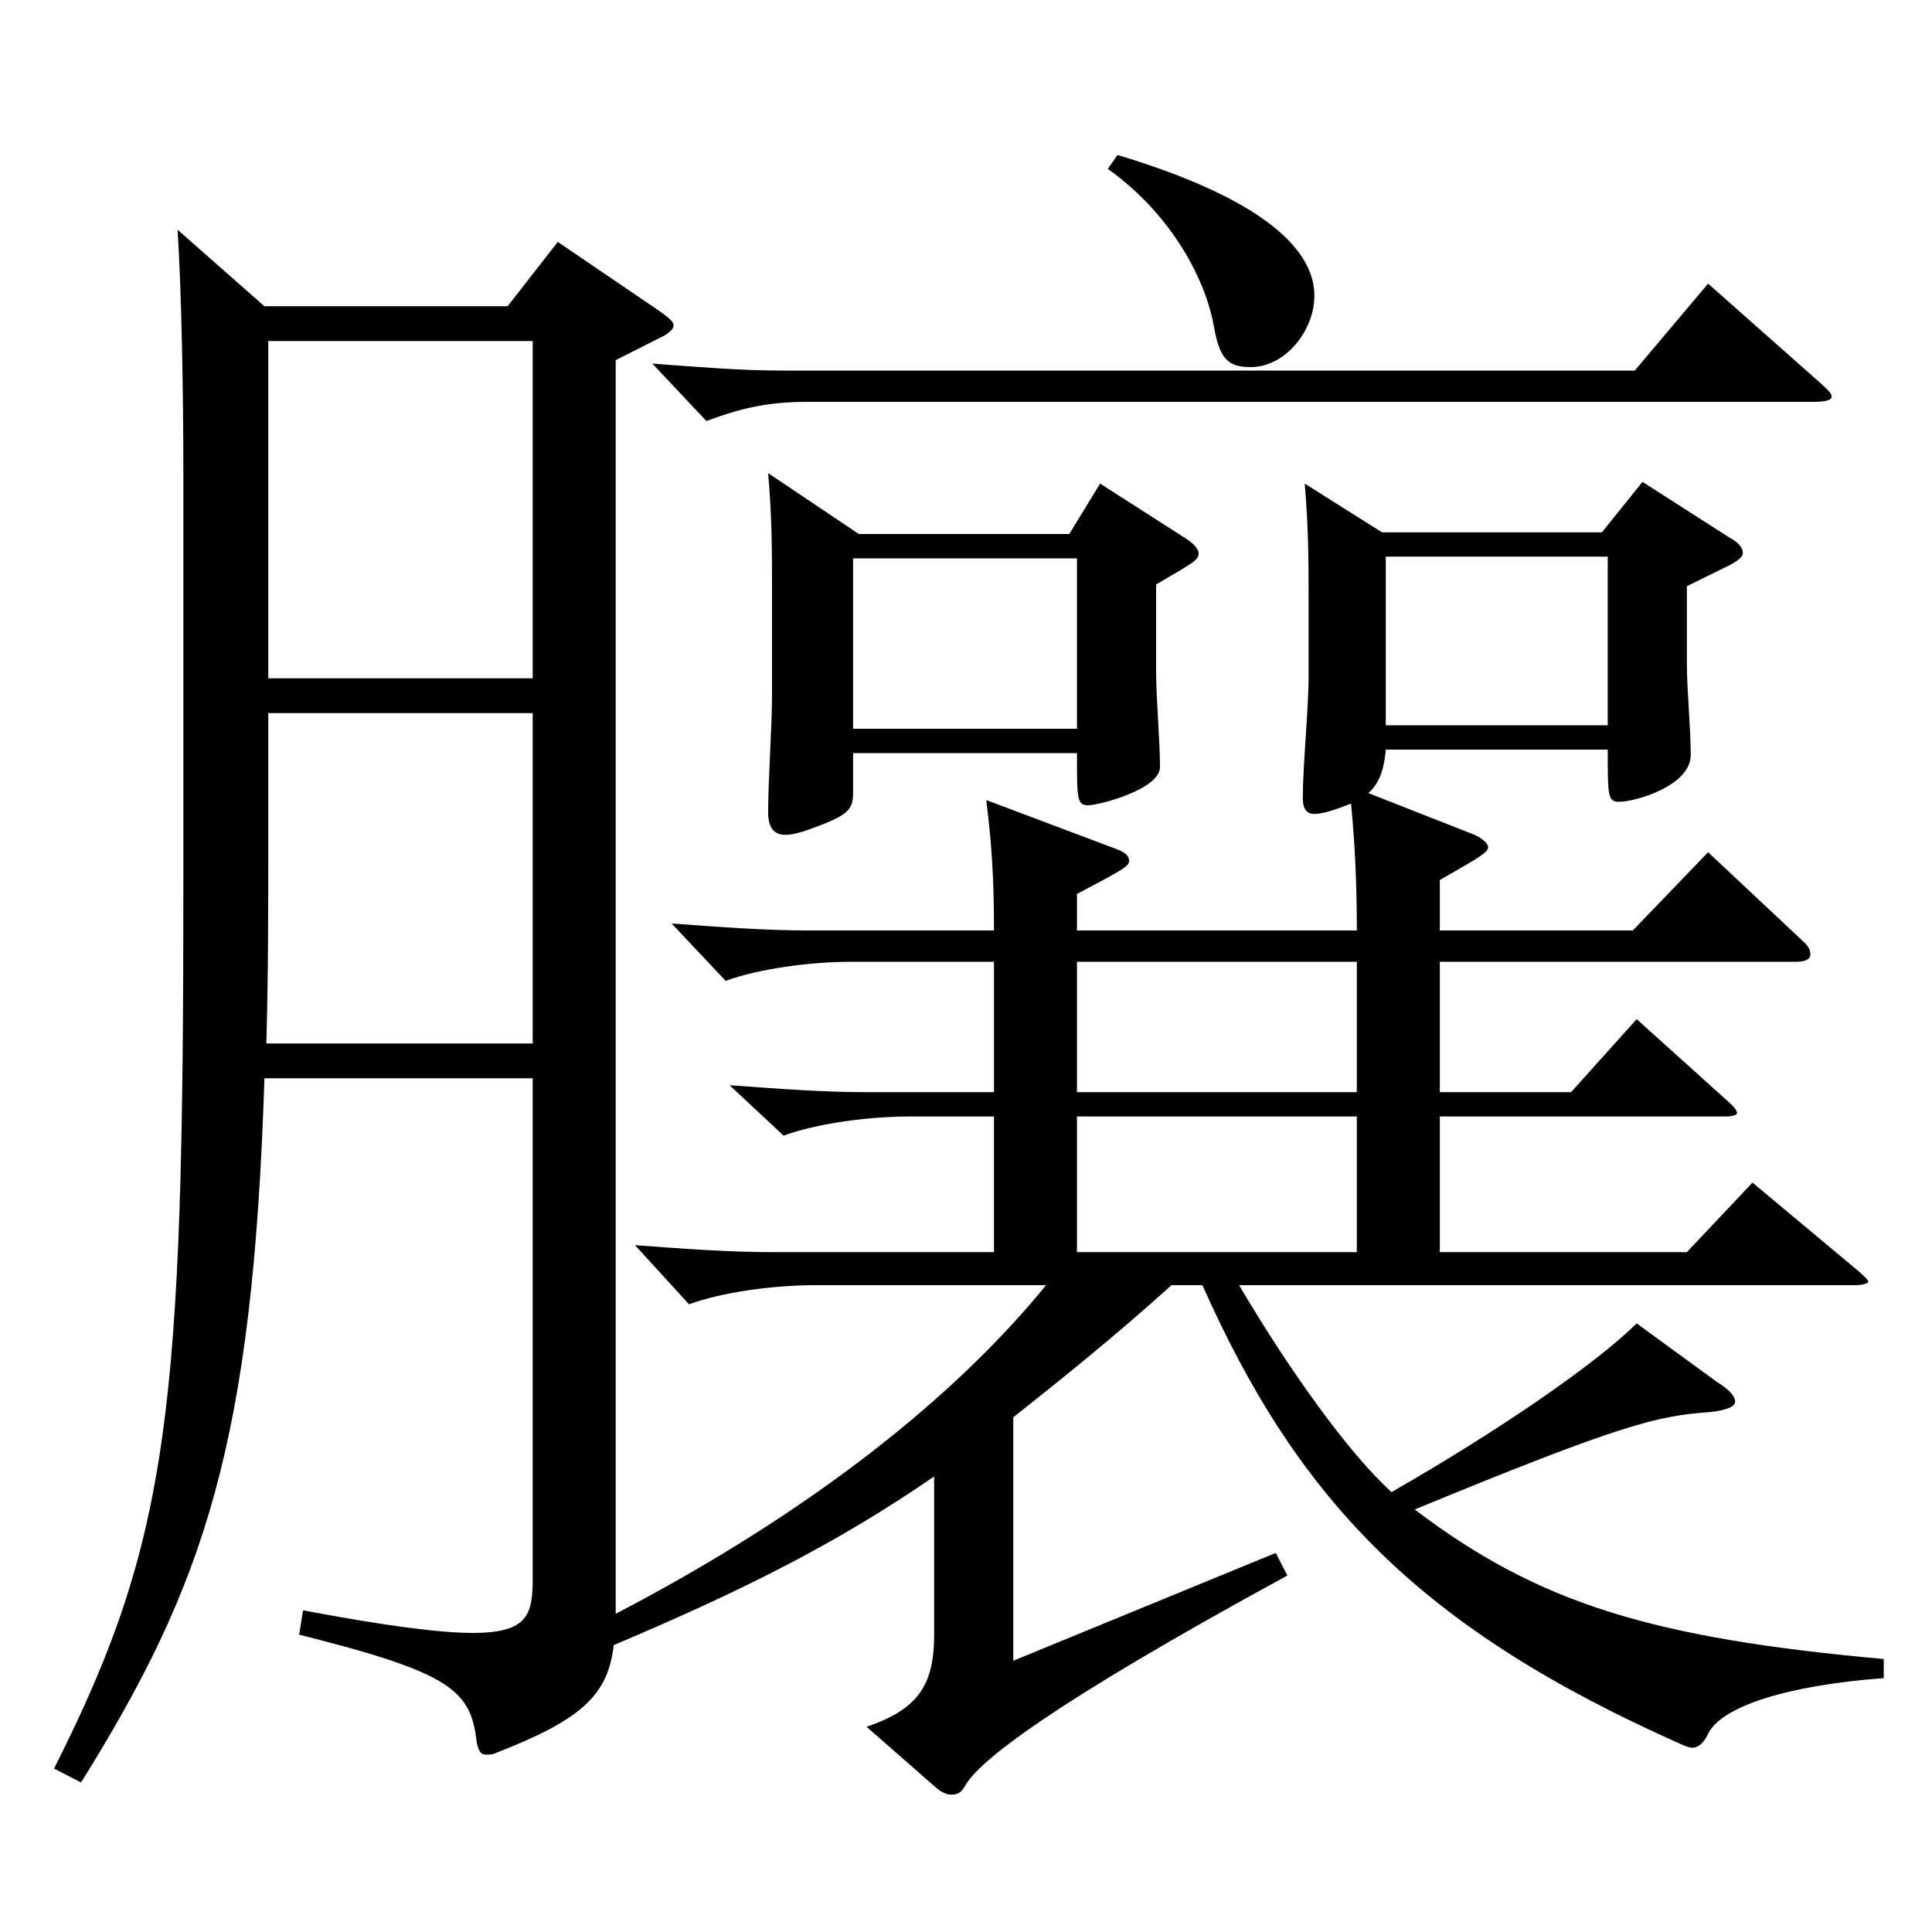
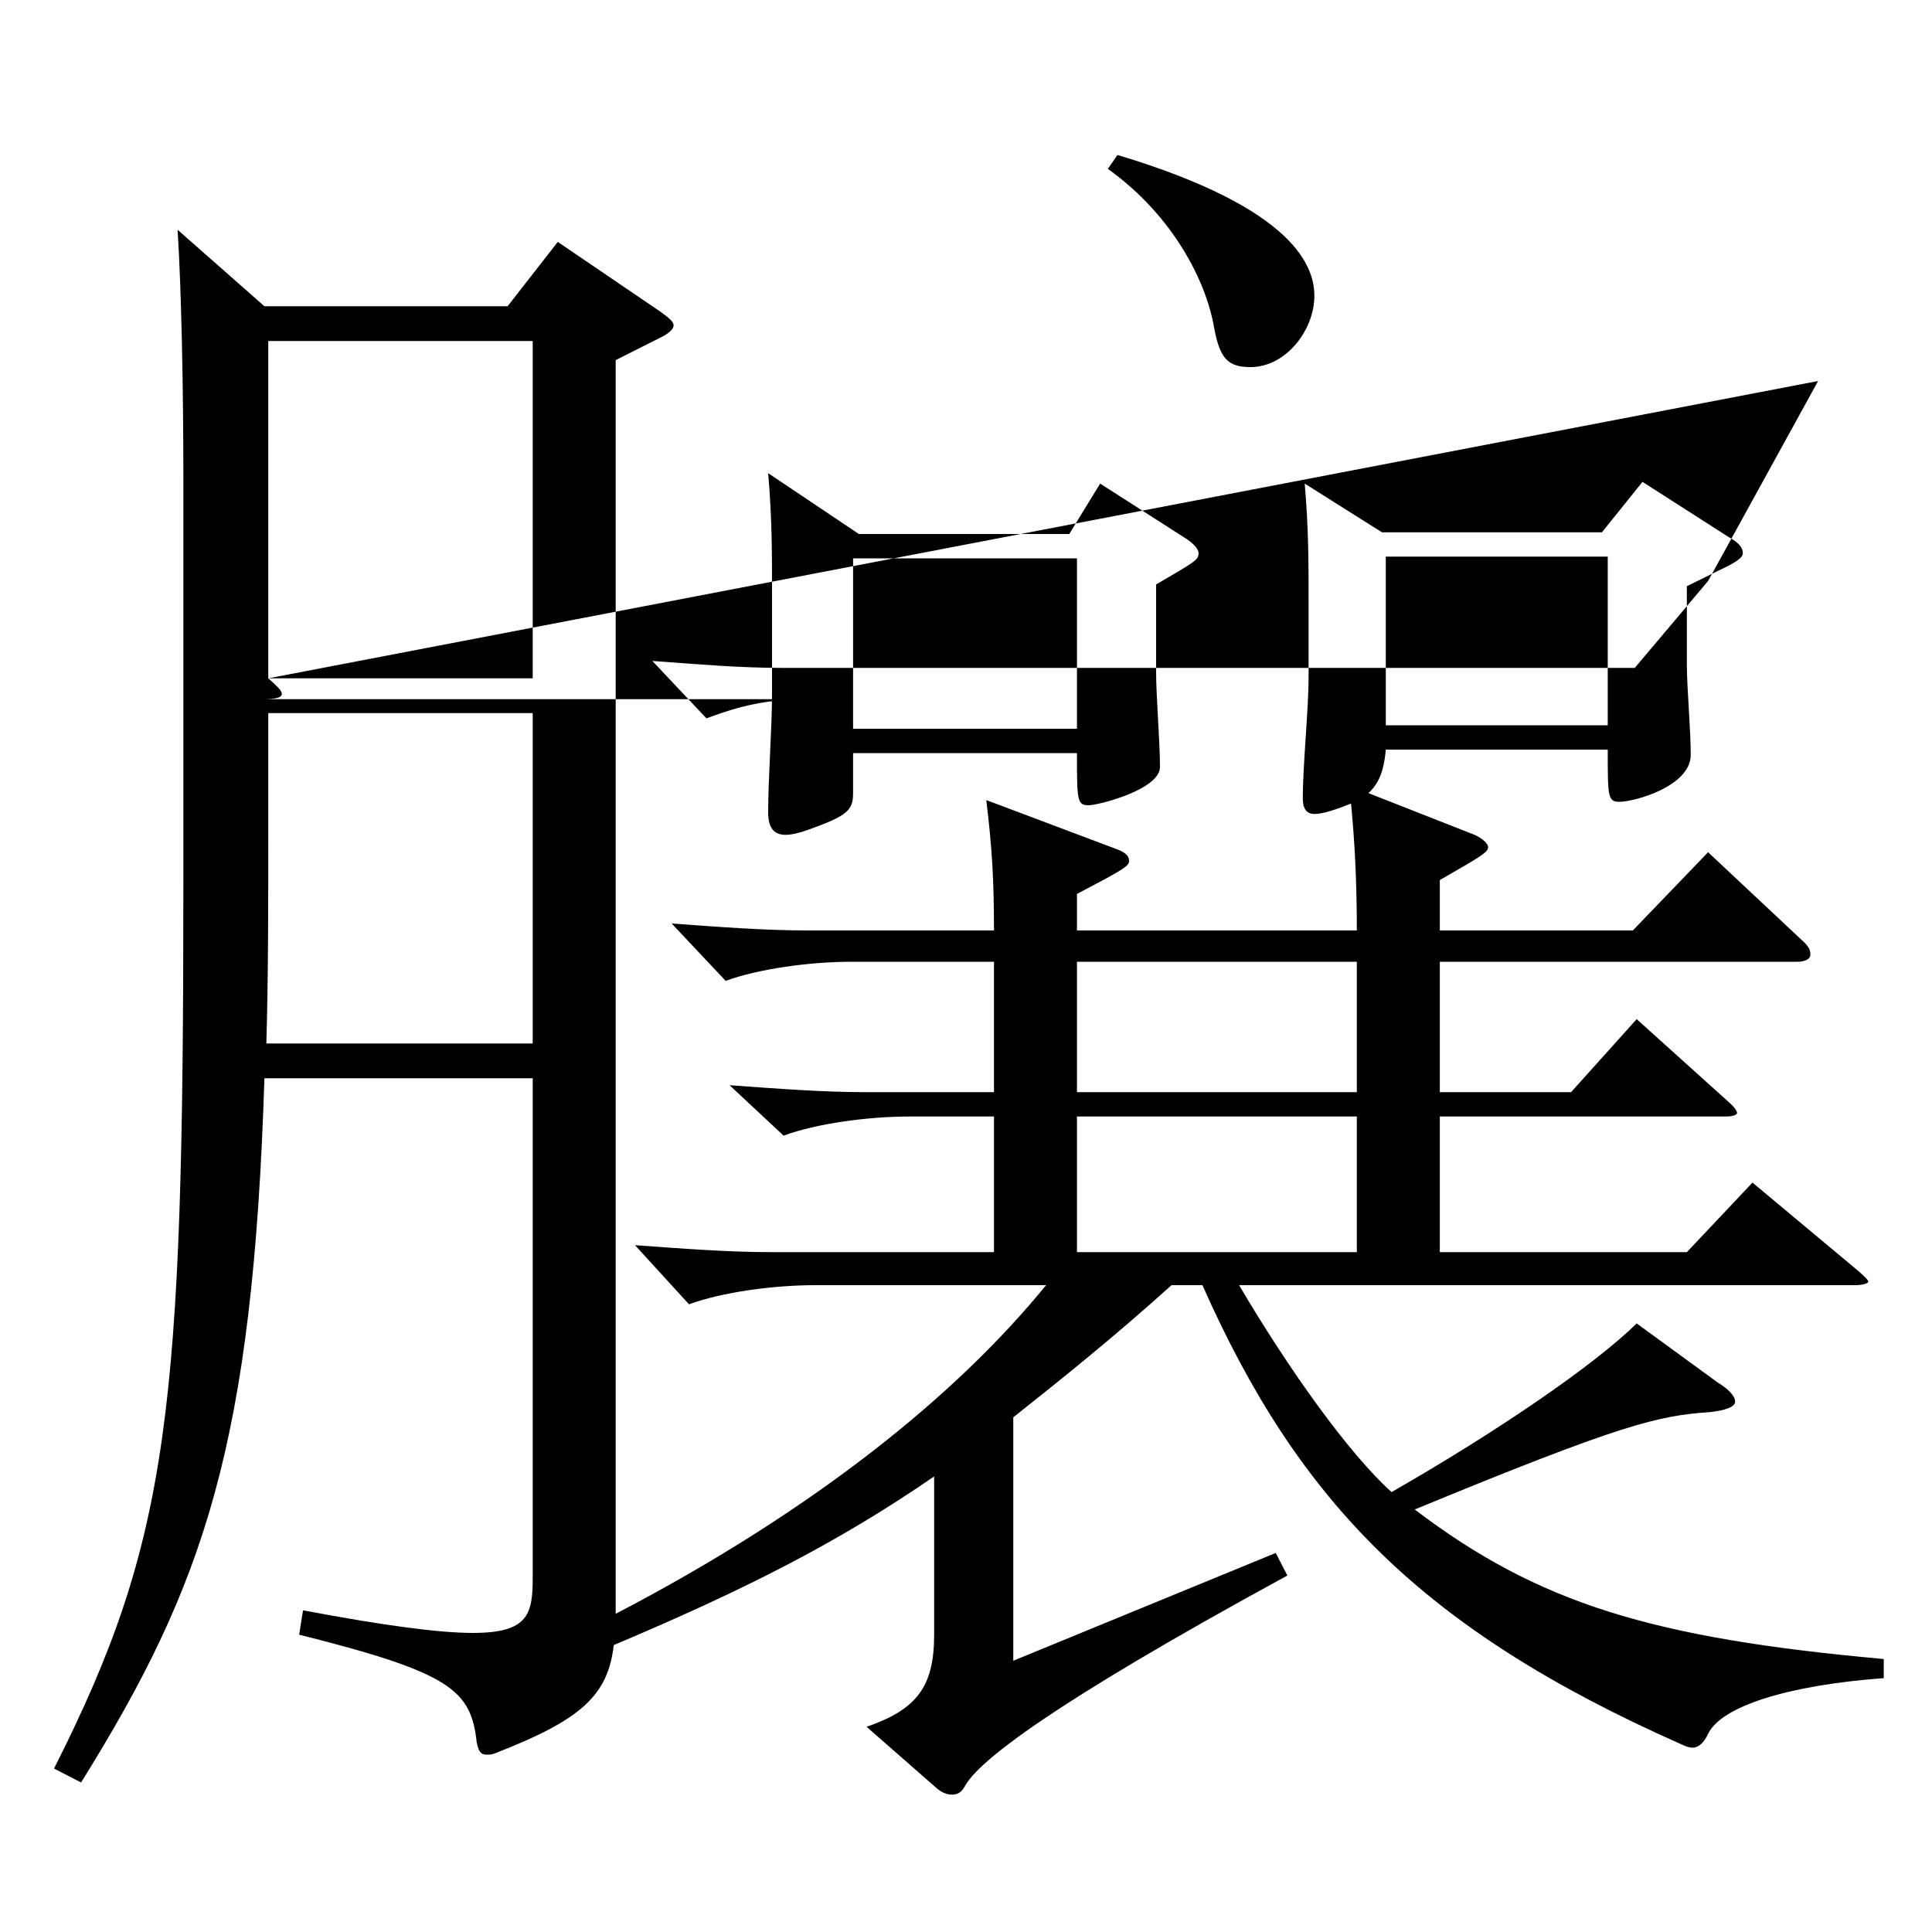
<svg xmlns="http://www.w3.org/2000/svg" version="1.1" id="图层_1" x="0px" y="0px" width="1000px" height="1000px" viewBox="0 0 1000 1000" enable-background="new 0 0 1000 1000" xml:space="preserve">
-   <path d="M136.861,158.509h125.873l25.974-33.3l52.947,36c4.995,3.6,6.993,5.399,6.993,7.199c0,1.801-1.998,3.601-4.995,5.4  l-24.976,12.6v648.896c101.897-53.1,175.823-112.499,222.775-170.099H421.574c-20.979,0-47.951,3.6-64.935,9.9l-27.972-30.601  c24.975,1.801,47.952,3.601,70.929,3.601H514.48v-70.2h-43.955c-20.979,0-47.952,3.601-64.935,9.9l-27.972-26.1  c24.975,1.8,47.951,3.6,70.928,3.6h65.934v-67.499h-73.925c-20.979,0-47.952,3.6-64.935,9.899l-27.972-29.699  c24.975,1.8,47.951,3.6,70.928,3.6h95.903c0-26.1-0.999-43.2-3.996-67.5l66.933,25.2c4.995,1.8,6.993,3.6,6.993,6.3  s-2.997,4.5-26.973,17.1v18.9h144.854c0-24.3-0.999-45-2.996-65.699c-8.991,3.6-14.985,5.399-18.981,5.399s-5.994-2.7-5.994-8.1  c0-17.1,2.997-45.899,2.997-63v-38.699c0-20.7,0-37.8-1.998-61.2l39.96,25.2h113.885l20.979-26.1l44.954,28.8  c4.995,2.7,6.993,5.399,6.993,8.1c0,1.8-1.998,3.601-6.993,6.3l-21.978,10.8v40.5c0,12.6,1.998,33.3,1.998,46.8  c0,16.2-28.971,24.3-36.963,24.3c-5.994,0-5.994-2.7-5.994-27H717.276c-0.999,11.7-3.996,18-8.991,22.5l54.945,21.6  c3.995,1.8,6.992,4.5,6.992,6.3c0,2.7-2.997,4.5-24.975,17.101v26.1h99.899l38.961-40.5l48.95,45.899c2.997,2.7,3.996,4.5,3.996,7.2  c0,1.8-1.998,3.601-6.993,3.601H745.248v67.499h67.932l33.966-37.8l47.951,43.2c2.997,2.7,3.996,4.5,3.996,5.399  c0,0.9-1.998,1.8-5.994,1.8H745.248v70.2h127.871l33.966-36l54.944,45.899c2.997,2.7,4.995,4.5,4.995,5.4  c0,0.899-2.997,1.8-6.993,1.8H641.353c25.975,44.1,56.943,87.3,78.921,107.1c54.944-31.5,104.895-65.7,126.872-87.3l41.958,30.6  c5.993,3.601,8.99,7.2,8.99,9.9s-4.995,4.5-12.986,5.399c-26.973,1.801-45.954,6.301-152.846,50.4  c63.936,48.6,122.876,66.6,242.755,77.399v9.899c-48.951,3.601-83.915,14.4-90.908,28.8c-1.998,4.5-4.995,7.2-7.992,7.2  c-1.998,0-3.996-0.9-5.994-1.8c-133.865-59.399-197.801-125.1-247.75-237.599h-15.984c-29.97,27-56.942,48.6-81.917,68.399v125.999  l135.863-55.799l5.994,11.699c-123.876,67.5-159.839,96.3-166.832,108.899c-1.998,3.6-3.996,4.5-6.993,4.5  c-1.998,0-4.995-0.9-7.992-3.6l-35.964-31.5c25.975-9,34.965-20.7,34.965-47.7v-81.899c-50.948,35.101-99.899,59.4-165.832,87.3  c-2.997,26.1-16.983,38.699-60.939,55.8c-1.998,0.899-2.996,0.899-4.994,0.899c-2.997,0-3.996-1.8-4.995-6.3  c-2.997-27-12.987-36-91.907-55.8l1.998-12.6c42.957,8.1,70.928,11.7,87.912,11.7c28.971,0,30.969-9.9,30.969-28.8V558.105h-138.86  c-5.994,188.999-30.969,261.898-94.904,364.498l-13.986-7.2c59.94-118.799,66.933-185.398,66.933-458.097V245.808  c0-43.199-0.999-96.299-2.997-126.898L136.861,158.509z M275.722,369.107H138.859v58.499c0,41.4,0,78.3-0.999,112.5h137.861V369.107  z M138.859,351.107h136.862V176.509H138.859V351.107z M941.051,197.208c4.995,4.5,6.993,6.3,6.993,8.101  c0,1.8-2.997,2.699-9.99,2.699H417.578c-20.979,0-34.965,3.601-51.947,9.9l-27.972-29.7c24.975,1.801,44.954,3.601,67.932,3.601  h440.556l37.962-45L941.051,197.208z M444.552,276.408h108.89l15.984-26.101l44.954,28.8c3.996,2.7,5.994,5.4,5.994,7.2  c0,3.601-1.998,4.5-21.978,16.2v44.999c0,13.5,1.998,36,1.998,49.5c0,11.7-31.968,19.8-36.963,19.8c-5.994,0-5.994-2.7-5.994-27  H441.555v20.7c0,9-2.997,11.7-22.978,18.899c-4.994,1.801-8.99,2.7-11.987,2.7c-5.994,0-8.991-3.6-8.991-11.699  c0-17.101,1.998-44.101,1.998-61.2v-53.1c0-20.699,0-37.8-1.998-61.199L444.552,276.408z M557.438,377.207v-88.199H441.555v88.199  H557.438z M557.438,497.807v67.499h144.854v-67.499H557.438z M557.438,577.905v70.2h144.854v-70.2H557.438z M578.416,80.209  c92.906,27.9,101.897,58.5,101.897,72.899c0,18-14.984,36.9-32.967,36.9c-11.987,0-15.983-4.5-18.98-20.7  c-3.996-23.4-20.979-57.6-54.945-81.899L578.416,80.209z M832.16,375.407v-87.3H717.276v87.3H832.16z" />
+   <path d="M136.861,158.509h125.873l25.974-33.3l52.947,36c4.995,3.6,6.993,5.399,6.993,7.199c0,1.801-1.998,3.601-4.995,5.4  l-24.976,12.6v648.896c101.897-53.1,175.823-112.499,222.775-170.099H421.574c-20.979,0-47.951,3.6-64.935,9.9l-27.972-30.601  c24.975,1.801,47.952,3.601,70.929,3.601H514.48v-70.2h-43.955c-20.979,0-47.952,3.601-64.935,9.9l-27.972-26.1  c24.975,1.8,47.951,3.6,70.928,3.6h65.934v-67.499h-73.925c-20.979,0-47.952,3.6-64.935,9.899l-27.972-29.699  c24.975,1.8,47.951,3.6,70.928,3.6h95.903c0-26.1-0.999-43.2-3.996-67.5l66.933,25.2c4.995,1.8,6.993,3.6,6.993,6.3  s-2.997,4.5-26.973,17.1v18.9h144.854c0-24.3-0.999-45-2.996-65.699c-8.991,3.6-14.985,5.399-18.981,5.399s-5.994-2.7-5.994-8.1  c0-17.1,2.997-45.899,2.997-63v-38.699c0-20.7,0-37.8-1.998-61.2l39.96,25.2h113.885l20.979-26.1l44.954,28.8  c4.995,2.7,6.993,5.399,6.993,8.1c0,1.8-1.998,3.601-6.993,6.3l-21.978,10.8v40.5c0,12.6,1.998,33.3,1.998,46.8  c0,16.2-28.971,24.3-36.963,24.3c-5.994,0-5.994-2.7-5.994-27H717.276c-0.999,11.7-3.996,18-8.991,22.5l54.945,21.6  c3.995,1.8,6.992,4.5,6.992,6.3c0,2.7-2.997,4.5-24.975,17.101v26.1h99.899l38.961-40.5l48.95,45.899c2.997,2.7,3.996,4.5,3.996,7.2  c0,1.8-1.998,3.601-6.993,3.601H745.248v67.499h67.932l33.966-37.8l47.951,43.2c2.997,2.7,3.996,4.5,3.996,5.399  c0,0.9-1.998,1.8-5.994,1.8H745.248v70.2h127.871l33.966-36l54.944,45.899c2.997,2.7,4.995,4.5,4.995,5.4  c0,0.899-2.997,1.8-6.993,1.8H641.353c25.975,44.1,56.943,87.3,78.921,107.1c54.944-31.5,104.895-65.7,126.872-87.3l41.958,30.6  c5.993,3.601,8.99,7.2,8.99,9.9s-4.995,4.5-12.986,5.399c-26.973,1.801-45.954,6.301-152.846,50.4  c63.936,48.6,122.876,66.6,242.755,77.399v9.899c-48.951,3.601-83.915,14.4-90.908,28.8c-1.998,4.5-4.995,7.2-7.992,7.2  c-1.998,0-3.996-0.9-5.994-1.8c-133.865-59.399-197.801-125.1-247.75-237.599h-15.984c-29.97,27-56.942,48.6-81.917,68.399v125.999  l135.863-55.799l5.994,11.699c-123.876,67.5-159.839,96.3-166.832,108.899c-1.998,3.6-3.996,4.5-6.993,4.5  c-1.998,0-4.995-0.9-7.992-3.6l-35.964-31.5c25.975-9,34.965-20.7,34.965-47.7v-81.899c-50.948,35.101-99.899,59.4-165.832,87.3  c-2.997,26.1-16.983,38.699-60.939,55.8c-1.998,0.899-2.996,0.899-4.994,0.899c-2.997,0-3.996-1.8-4.995-6.3  c-2.997-27-12.987-36-91.907-55.8l1.998-12.6c42.957,8.1,70.928,11.7,87.912,11.7c28.971,0,30.969-9.9,30.969-28.8V558.105h-138.86  c-5.994,188.999-30.969,261.898-94.904,364.498l-13.986-7.2c59.94-118.799,66.933-185.398,66.933-458.097V245.808  c0-43.199-0.999-96.299-2.997-126.898L136.861,158.509z M275.722,369.107H138.859v58.499c0,41.4,0,78.3-0.999,112.5h137.861V369.107  z M138.859,351.107h136.862V176.509H138.859V351.107z c4.995,4.5,6.993,6.3,6.993,8.101  c0,1.8-2.997,2.699-9.99,2.699H417.578c-20.979,0-34.965,3.601-51.947,9.9l-27.972-29.7c24.975,1.801,44.954,3.601,67.932,3.601  h440.556l37.962-45L941.051,197.208z M444.552,276.408h108.89l15.984-26.101l44.954,28.8c3.996,2.7,5.994,5.4,5.994,7.2  c0,3.601-1.998,4.5-21.978,16.2v44.999c0,13.5,1.998,36,1.998,49.5c0,11.7-31.968,19.8-36.963,19.8c-5.994,0-5.994-2.7-5.994-27  H441.555v20.7c0,9-2.997,11.7-22.978,18.899c-4.994,1.801-8.99,2.7-11.987,2.7c-5.994,0-8.991-3.6-8.991-11.699  c0-17.101,1.998-44.101,1.998-61.2v-53.1c0-20.699,0-37.8-1.998-61.199L444.552,276.408z M557.438,377.207v-88.199H441.555v88.199  H557.438z M557.438,497.807v67.499h144.854v-67.499H557.438z M557.438,577.905v70.2h144.854v-70.2H557.438z M578.416,80.209  c92.906,27.9,101.897,58.5,101.897,72.899c0,18-14.984,36.9-32.967,36.9c-11.987,0-15.983-4.5-18.98-20.7  c-3.996-23.4-20.979-57.6-54.945-81.899L578.416,80.209z M832.16,375.407v-87.3H717.276v87.3H832.16z" />
</svg>